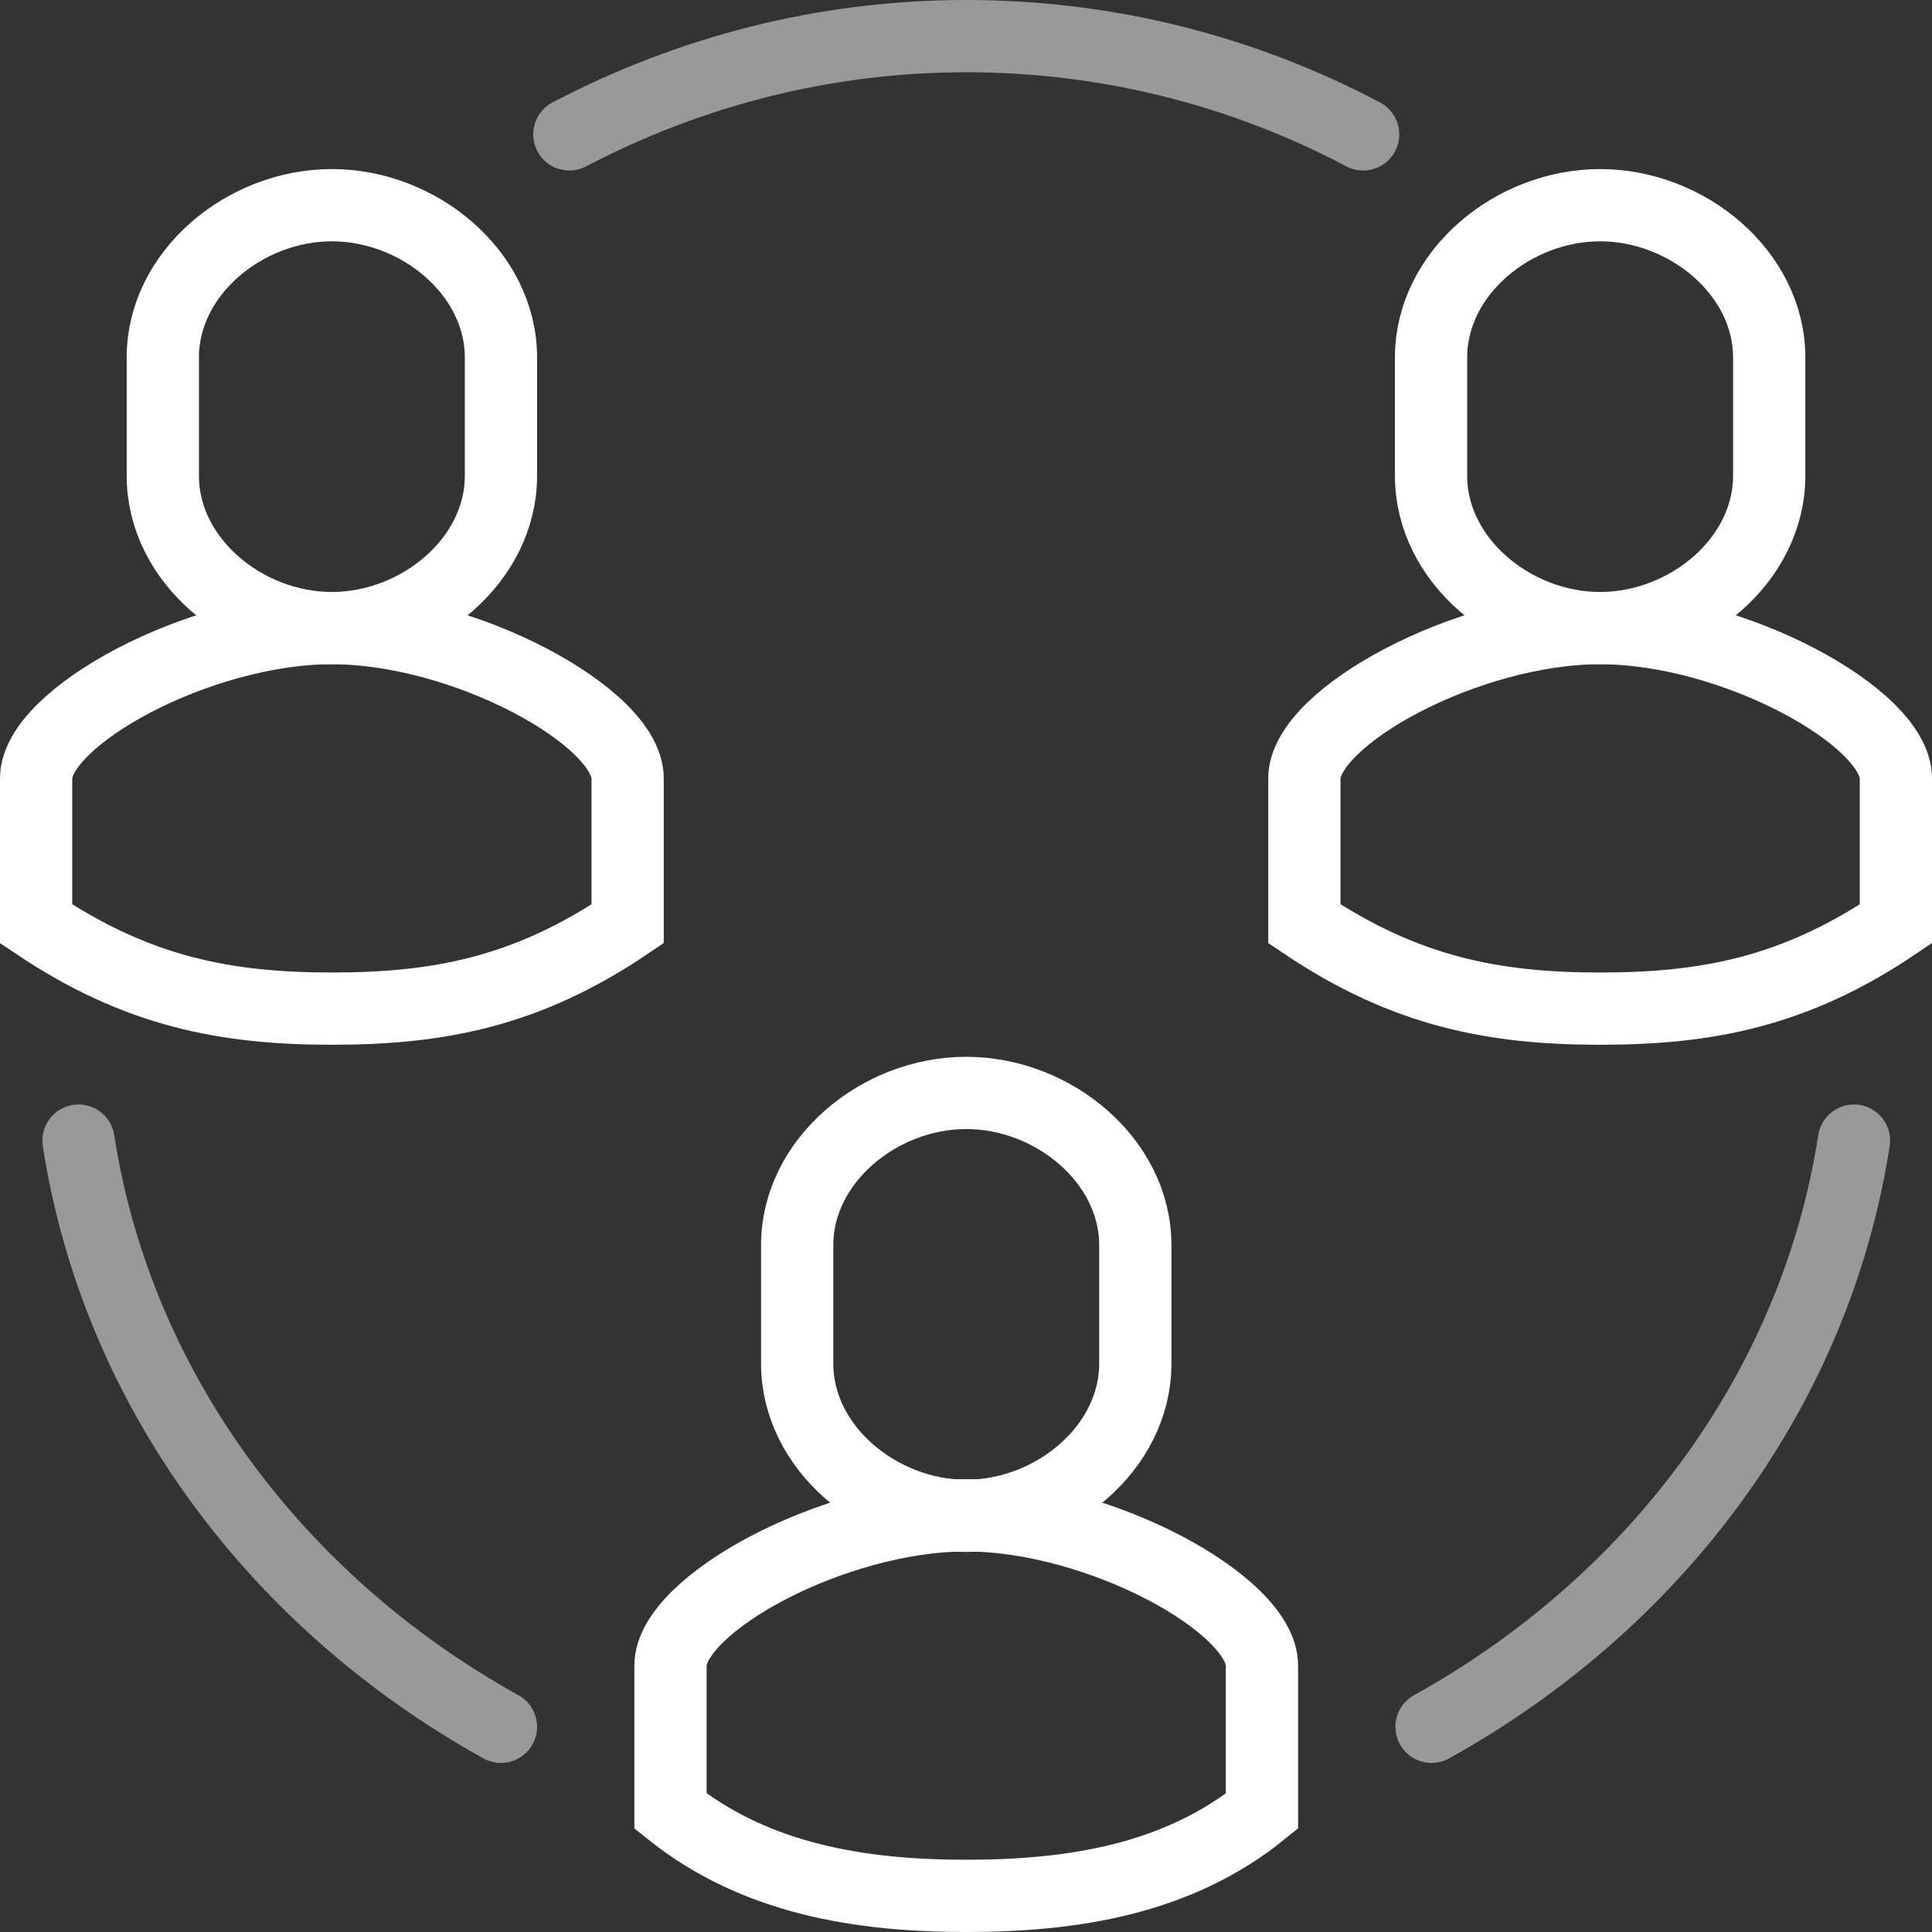
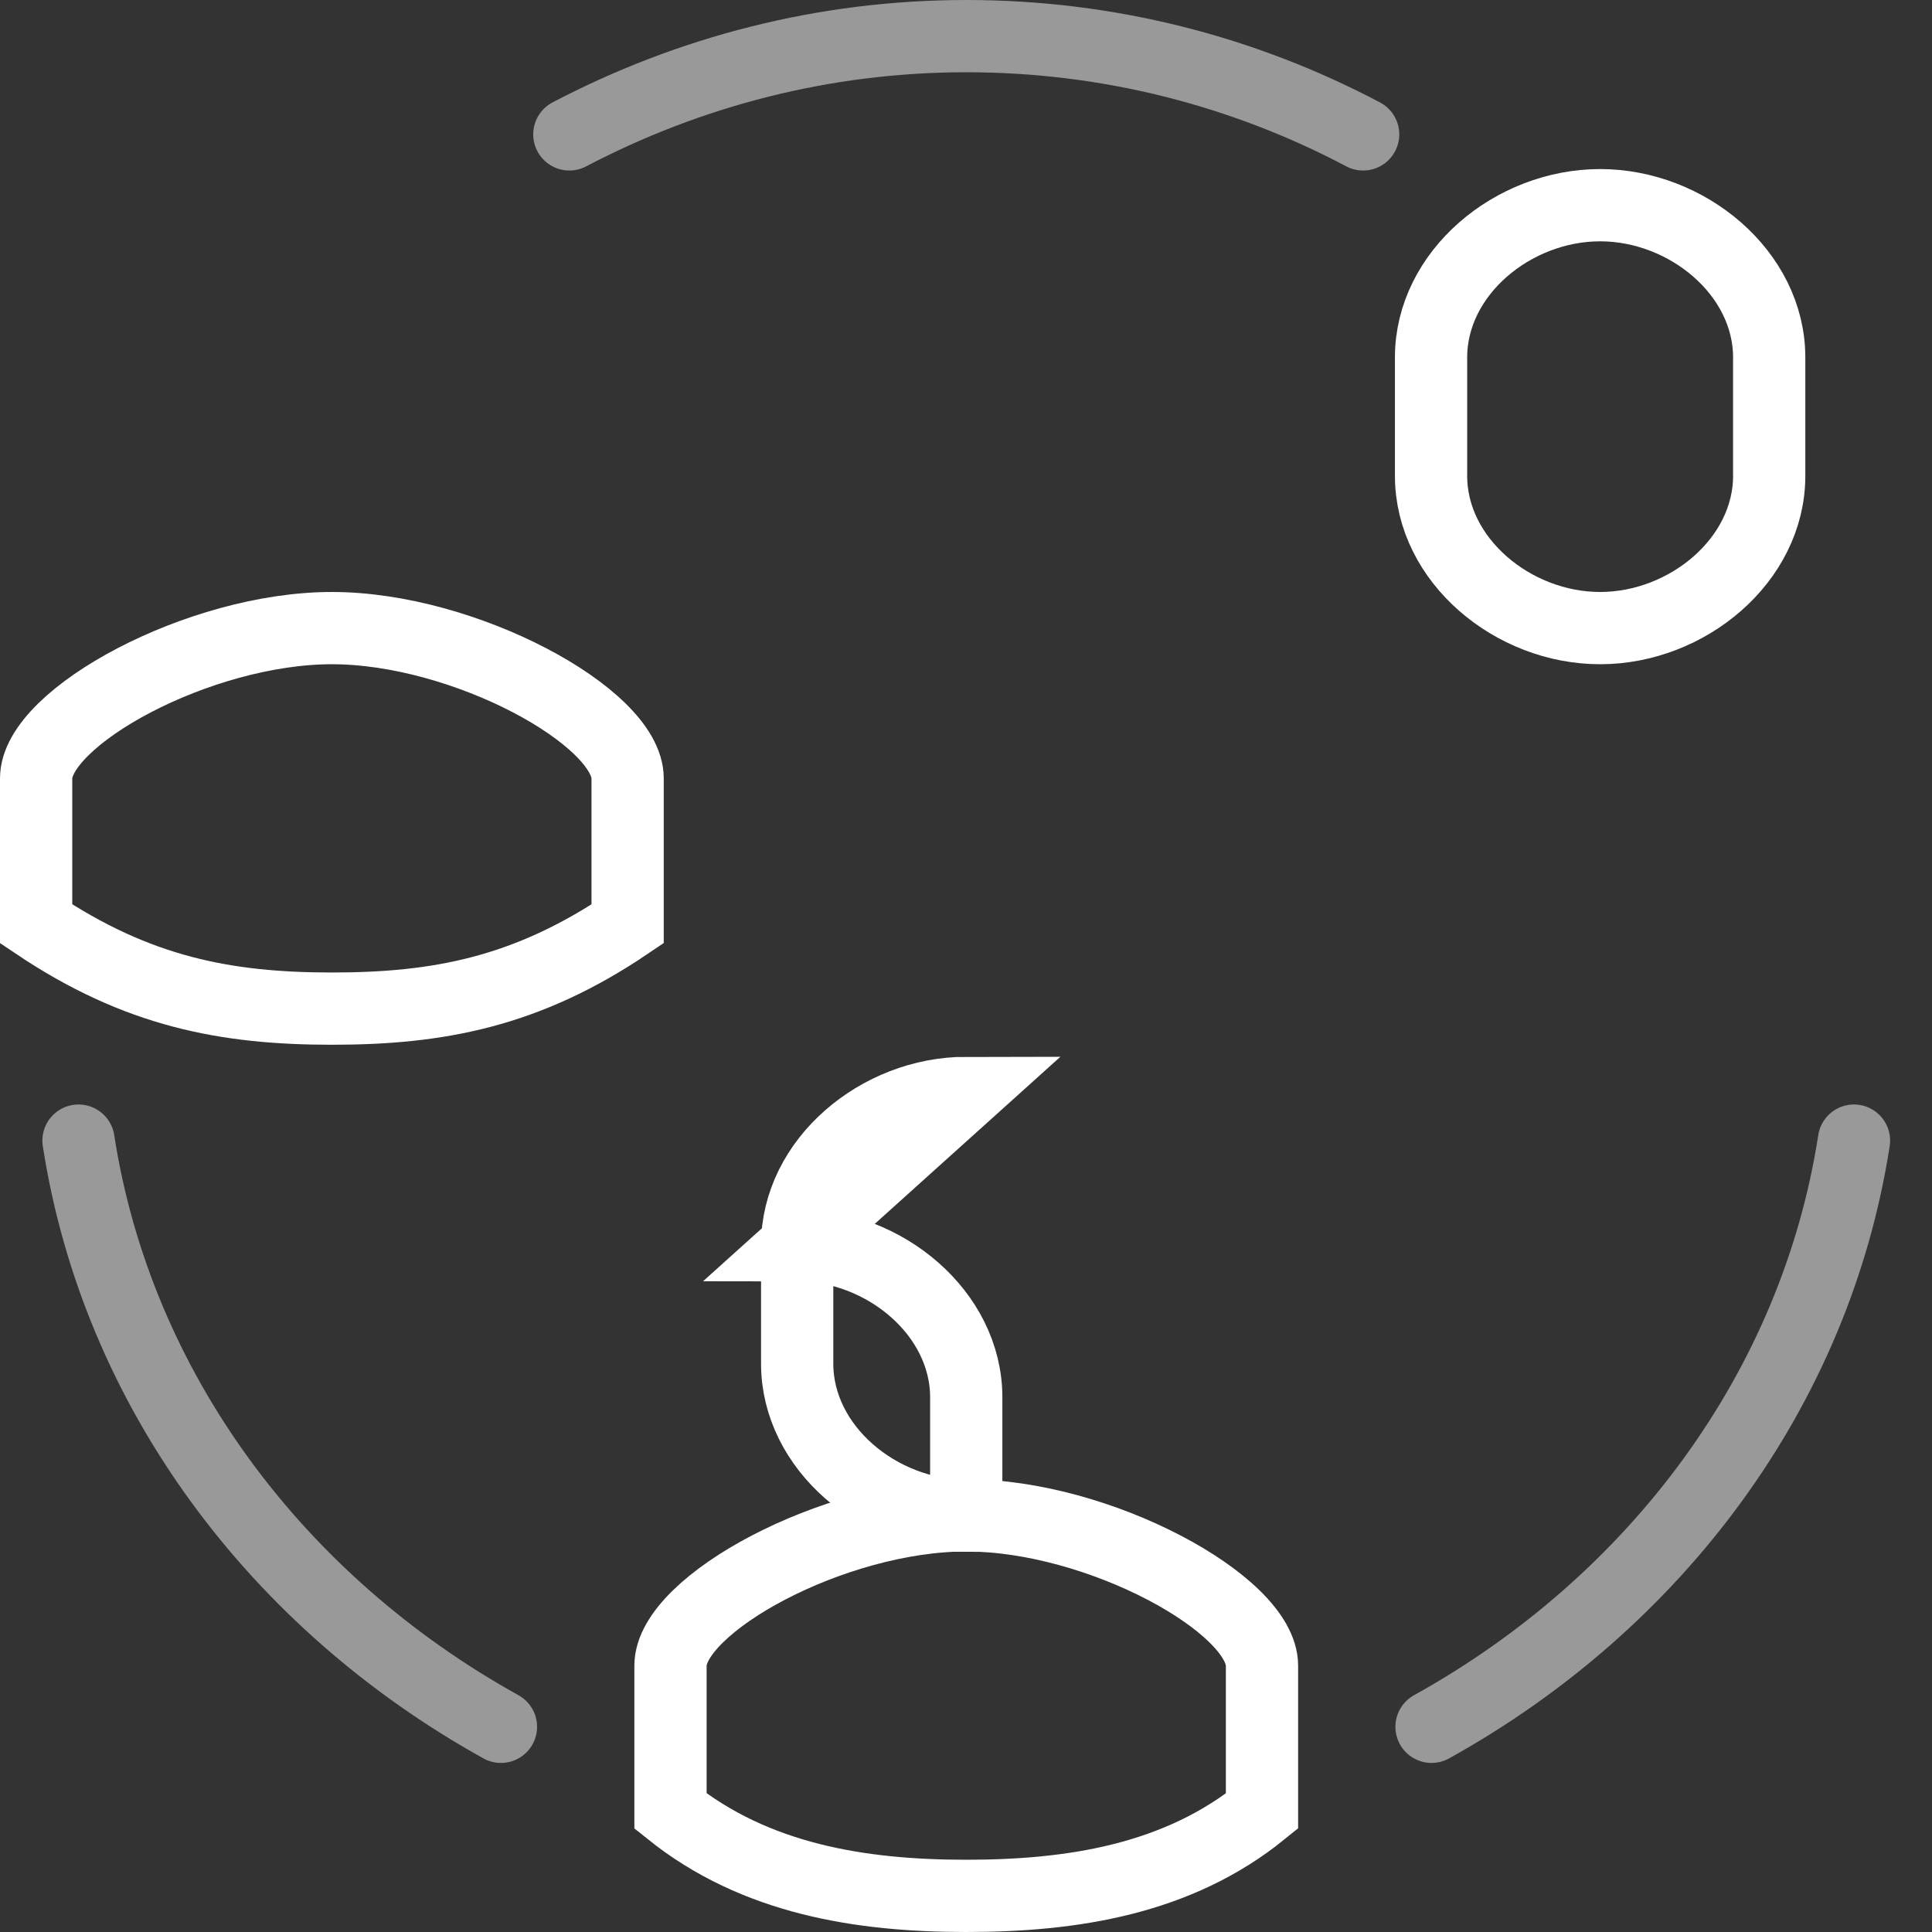
<svg xmlns="http://www.w3.org/2000/svg" id="Capa_2" viewBox="0 0 40.11 40.11">
  <rect x="0" y="0" width="40.11" height="40.11" fill="#333333" stroke="none" />
  <defs>
    <style>.cls-1{opacity:.5;}.cls-1,.cls-2{fill:none;stroke:#fff;stroke-linecap:round;stroke-miterlimit:10;stroke-width:1.5px;}</style>
  </defs>
  <g id="Capa_1-2">
    <path class="cls-1" d="M29.72,35.85c4.65-2.58,7.97-7,8.77-12.17" />
    <path class="cls-1" d="M10.4,35.85c-4.65-2.58-7.97-7-8.77-12.17" />
    <path class="cls-1" d="M28.3,2.79c-2.48-1.31-5.28-2.04-8.24-2.04s-5.76,.74-8.24,2.04" />
-     <path class="cls-2" d="M33.22,13.04c-2.76,0-6.14,1.85-6.14,3.12v3.02c2.1,1.41,3.94,1.76,6.14,1.76s4.04-.34,6.14-1.76v-3.02c0-1.27-3.38-3.12-6.14-3.12Z" />
    <path class="cls-2" d="M33.22,4.26c-1.81,0-3.51,1.41-3.51,3.16v2.46c0,1.75,1.7,3.16,3.51,3.16s3.51-1.41,3.51-3.16v-2.46c0-1.75-1.7-3.16-3.51-3.16Z" />
    <path class="cls-2" d="M20.06,31.46c-2.76,0-6.14,1.85-6.14,3.12v3.02c1.76,1.41,3.94,1.76,6.14,1.76s4.39-.34,6.14-1.76v-3.02c0-1.27-3.38-3.12-6.14-3.12Z" />
-     <path class="cls-2" d="M20.06,22.69c-1.81,0-3.51,1.41-3.51,3.16v2.46c0,1.75,1.7,3.16,3.51,3.16s3.51-1.41,3.51-3.16v-2.46c0-1.75-1.7-3.16-3.51-3.16Z" />
+     <path class="cls-2" d="M20.06,22.69c-1.81,0-3.51,1.41-3.51,3.16v2.46c0,1.75,1.7,3.16,3.51,3.16v-2.46c0-1.75-1.7-3.16-3.51-3.16Z" />
    <path class="cls-2" d="M6.89,13.04c-2.76,0-6.14,1.85-6.14,3.12v3.02c2.1,1.41,3.94,1.76,6.14,1.76s4.04-.34,6.14-1.76v-3.02c0-1.27-3.38-3.12-6.14-3.12Z" />
-     <path class="cls-2" d="M6.89,4.26c-1.81,0-3.51,1.41-3.51,3.16v2.46c0,1.75,1.7,3.16,3.51,3.16s3.51-1.41,3.51-3.16v-2.46c0-1.75-1.7-3.16-3.51-3.16Z" />
  </g>
</svg>